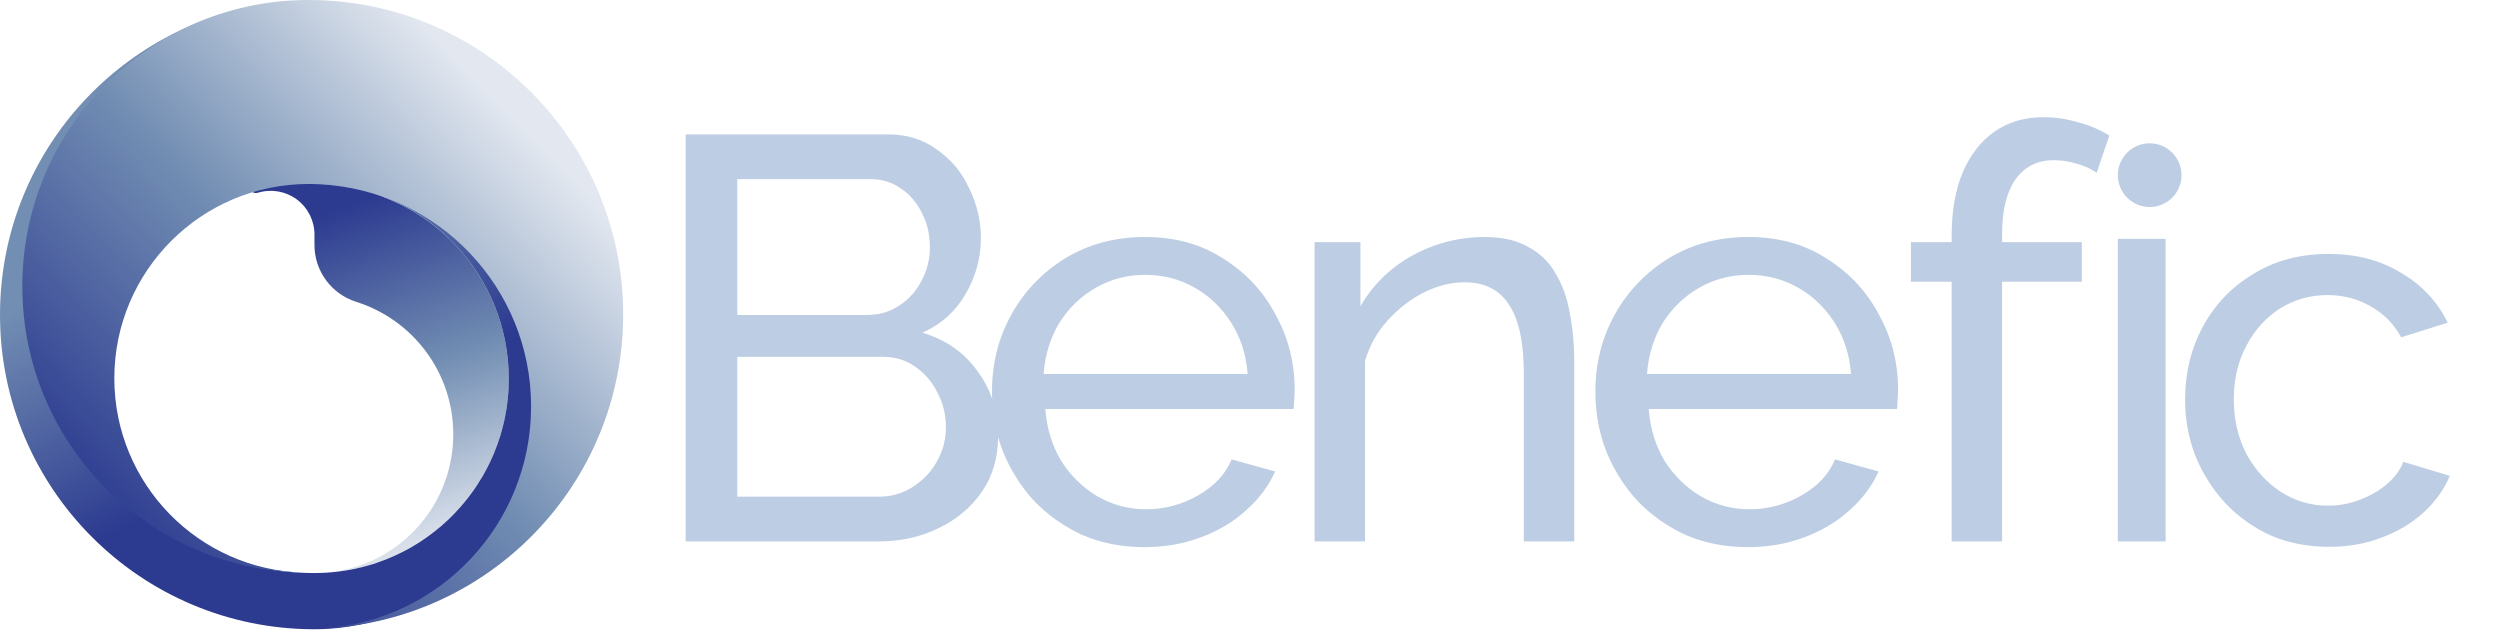
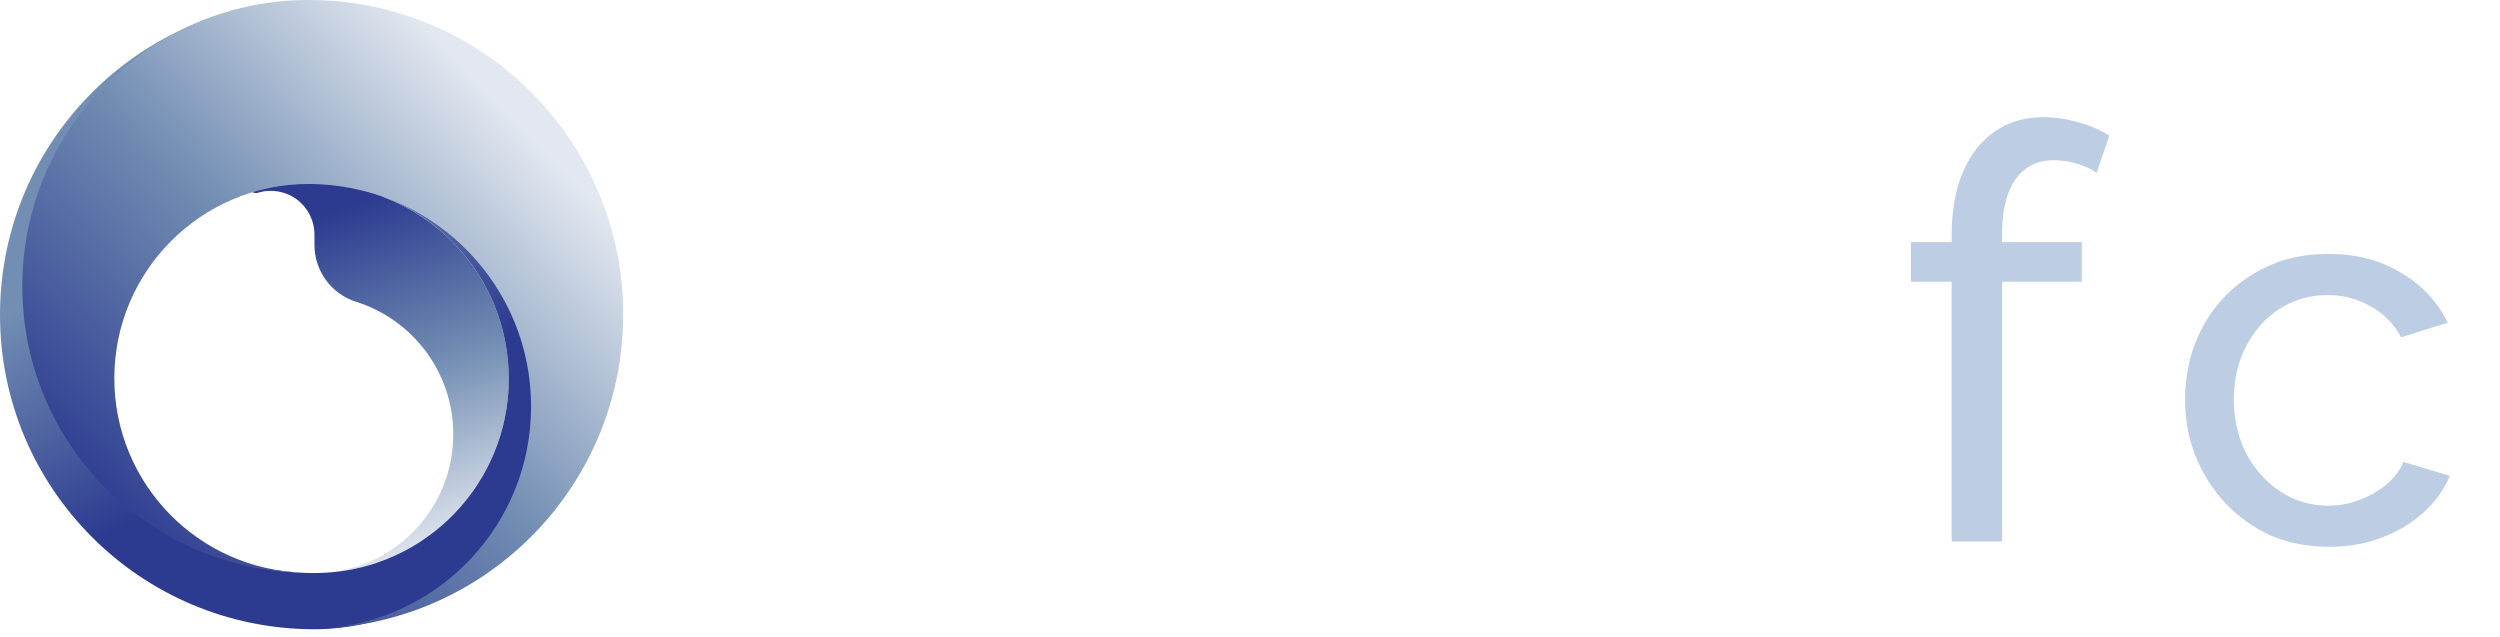
<svg xmlns="http://www.w3.org/2000/svg" width="157" height="40" viewBox="0 0 157 40" fill="none">
  <g clip-path="url(#clip0_1401_553)">
    <path d="M19.118 9.688C15.01 9.54 15.217 12.401 16.209 12.101C17.041 11.851 17.941 12.007 18.639 12.524C19.337 13.042 19.748 13.86 19.748 14.728V15.38C19.748 17.017 20.811 18.464 22.372 18.956C25.905 20.07 28.465 23.37 28.465 27.273C28.465 27.563 28.45 27.854 28.422 28.136C28.415 28.227 28.402 28.316 28.391 28.407C28.383 28.474 28.375 28.54 28.363 28.603C28.343 28.748 28.316 28.889 28.288 29.03C28.194 29.493 28.062 29.944 27.893 30.378C27.858 30.476 27.819 30.57 27.78 30.668C27.733 30.781 27.681 30.895 27.627 31.009C27.455 31.369 27.263 31.715 27.043 32.044C26.987 32.134 26.925 32.22 26.866 32.306C26.846 32.333 26.831 32.356 26.811 32.376C26.74 32.478 26.666 32.576 26.588 32.673C26.529 32.751 26.467 32.826 26.404 32.9C26.357 32.956 26.31 33.01 26.259 33.065C26.213 33.124 26.157 33.178 26.107 33.234C25.99 33.36 25.867 33.481 25.747 33.594C25.661 33.676 25.574 33.755 25.485 33.834C25.406 33.904 25.328 33.971 25.249 34.034C25.186 34.084 25.119 34.14 25.052 34.186C24.989 34.237 24.926 34.284 24.861 34.331C24.712 34.441 24.559 34.543 24.406 34.641C24.328 34.688 24.25 34.739 24.171 34.782C24.159 34.79 24.147 34.797 24.135 34.806C23.912 34.936 23.684 35.057 23.449 35.166C23.033 35.363 22.602 35.523 22.155 35.649C22.061 35.68 21.967 35.704 21.873 35.727C21.332 35.864 20.772 35.946 20.195 35.977C20.399 35.97 20.603 35.957 20.802 35.942C21.006 35.922 21.207 35.903 21.402 35.875C21.699 35.836 21.994 35.781 22.287 35.723C22.577 35.66 22.863 35.59 23.145 35.508C23.333 35.452 23.518 35.394 23.702 35.331C24.075 35.205 24.435 35.06 24.788 34.9C24.96 34.822 25.133 34.739 25.302 34.654C25.306 34.65 25.306 34.65 25.306 34.65C25.478 34.564 25.647 34.47 25.816 34.375C25.82 34.371 25.82 34.371 25.823 34.371C25.988 34.277 26.148 34.18 26.306 34.078C26.313 34.074 26.321 34.07 26.326 34.066C26.478 33.968 26.628 33.866 26.777 33.76C26.788 33.753 26.801 33.745 26.812 33.736C26.961 33.631 27.102 33.525 27.243 33.415C27.395 33.298 27.545 33.176 27.69 33.051C27.701 33.04 27.718 33.027 27.733 33.016C27.863 32.903 27.988 32.789 28.11 32.675C28.13 32.654 28.152 32.636 28.169 32.619C28.29 32.502 28.408 32.384 28.522 32.266C28.655 32.129 28.784 31.988 28.91 31.847C29.035 31.702 29.16 31.557 29.279 31.407C29.397 31.257 29.514 31.11 29.624 30.953C29.651 30.921 29.674 30.886 29.698 30.851C29.789 30.73 29.871 30.604 29.953 30.478C30.058 30.316 30.16 30.153 30.259 29.988C30.353 29.835 30.439 29.678 30.521 29.518C30.556 29.459 30.584 29.401 30.615 29.341C30.678 29.221 30.741 29.095 30.799 28.968V28.965C30.866 28.824 30.933 28.683 30.991 28.538C31.011 28.495 31.03 28.452 31.046 28.404C31.116 28.235 31.18 28.067 31.242 27.894C31.242 27.89 31.242 27.89 31.242 27.89C31.302 27.734 31.352 27.577 31.404 27.415C31.411 27.388 31.424 27.356 31.431 27.325C31.487 27.141 31.537 26.956 31.584 26.768C31.631 26.576 31.678 26.384 31.714 26.192C31.749 26.031 31.777 25.875 31.799 25.713C31.811 25.635 31.823 25.561 31.835 25.482C31.855 25.348 31.87 25.215 31.885 25.082C31.889 25.032 31.892 24.98 31.896 24.926C31.916 24.757 31.928 24.585 31.935 24.412V24.401C31.947 24.197 31.951 23.989 31.951 23.785C31.951 18.585 28.701 14.149 24.124 12.39" fill="url(#paint0_linear_1401_553)" />
    <path d="M20.465 11.601C27.845 11.974 33.714 18.081 33.714 25.552C33.714 32.973 27.929 39.041 20.622 39.491C20.509 39.498 20.391 39.502 20.273 39.506C20.238 39.51 20.203 39.51 20.168 39.51C20.03 39.513 19.889 39.517 19.748 39.517C8.839 39.517 0 30.678 0 19.773C0 9.33 8.102 0.782 18.365 0.075C9.079 0.784 1.765 8.541 1.765 18.008C1.765 27.831 9.648 35.816 19.436 35.984C19.538 35.987 19.644 35.987 19.749 35.987C19.824 35.987 19.898 35.987 19.972 35.984C20.047 35.984 20.125 35.98 20.195 35.976C20.399 35.972 20.604 35.961 20.802 35.941C21.003 35.926 21.202 35.902 21.402 35.874C21.699 35.835 21.994 35.783 22.288 35.722C22.577 35.663 22.863 35.588 23.145 35.506C23.333 35.456 23.518 35.397 23.702 35.33C24.071 35.204 24.435 35.063 24.788 34.899C24.961 34.821 25.133 34.738 25.302 34.652C25.306 34.648 25.306 34.648 25.306 34.648C25.479 34.563 25.647 34.468 25.816 34.374C25.82 34.37 25.82 34.37 25.824 34.37C25.989 34.276 26.149 34.179 26.306 34.077C26.314 34.073 26.321 34.069 26.326 34.065C26.479 33.967 26.629 33.865 26.777 33.759C26.788 33.752 26.801 33.744 26.812 33.735C26.961 33.629 27.102 33.523 27.243 33.414C27.396 33.297 27.546 33.175 27.691 33.05C27.702 33.039 27.718 33.026 27.733 33.015C27.863 32.901 27.988 32.792 28.11 32.673C28.13 32.653 28.153 32.634 28.169 32.618C28.29 32.501 28.409 32.382 28.522 32.265C28.655 32.128 28.784 31.987 28.91 31.846C29.036 31.701 29.16 31.556 29.279 31.406C29.396 31.257 29.515 31.109 29.624 30.951C29.652 30.92 29.674 30.884 29.698 30.849C29.789 30.728 29.871 30.602 29.953 30.476C30.059 30.315 30.161 30.151 30.259 29.986C30.354 29.834 30.439 29.676 30.521 29.517C30.556 29.457 30.584 29.399 30.616 29.34C30.678 29.219 30.741 29.093 30.799 28.967V28.963C30.866 28.822 30.933 28.681 30.991 28.536C31.011 28.494 31.03 28.451 31.046 28.403C31.117 28.234 31.18 28.065 31.243 27.893C31.243 27.889 31.243 27.889 31.243 27.889C31.302 27.733 31.352 27.575 31.404 27.414C31.412 27.386 31.424 27.355 31.432 27.323C31.487 27.139 31.538 26.954 31.584 26.767C31.631 26.575 31.679 26.382 31.714 26.191C31.749 26.03 31.777 25.873 31.8 25.712C31.811 25.634 31.823 25.56 31.835 25.48C31.855 25.347 31.87 25.213 31.885 25.081C31.889 25.031 31.893 24.979 31.897 24.925C31.917 24.756 31.928 24.584 31.936 24.411V24.4C31.947 24.195 31.951 23.988 31.951 23.784C31.951 17.285 26.87 11.974 20.465 11.601Z" fill="url(#paint1_linear_1401_553)" />
    <path d="M19.386 0C19.214 0 19.045 0.004 18.876 0.008C18.583 0.015 18.292 0.031 18.002 0.05C8.715 0.76 1.402 8.517 1.402 17.983C1.402 27.806 9.285 35.791 19.073 35.959C12.476 35.79 7.18 30.392 7.18 23.76C7.18 17.018 12.644 11.554 19.386 11.554C19.629 11.554 19.869 11.561 20.103 11.574C27.484 11.947 33.352 18.054 33.352 25.525C33.352 32.946 27.567 39.014 20.261 39.464C30.761 39.013 39.135 30.357 39.135 19.747C39.135 8.839 30.291 0 19.386 0Z" fill="url(#paint2_linear_1401_553)" />
-     <path d="M62.68 27.412C62.68 28.732 62.344 29.884 61.672 30.868C61 31.852 60.088 32.62 58.936 33.172C57.808 33.724 56.56 34 55.192 34H43.06V8.44H55.768C56.968 8.44 58 8.764 58.864 9.412C59.752 10.036 60.424 10.852 60.88 11.86C61.36 12.844 61.6 13.876 61.6 14.956C61.6 16.204 61.276 17.38 60.628 18.484C60.004 19.564 59.104 20.368 57.928 20.896C59.392 21.328 60.544 22.132 61.384 23.308C62.248 24.46 62.68 25.828 62.68 27.412ZM59.404 26.836C59.404 26.044 59.224 25.312 58.864 24.64C58.528 23.968 58.06 23.428 57.46 23.02C56.884 22.612 56.212 22.408 55.444 22.408H46.3V31.192H55.192C55.984 31.192 56.692 30.988 57.316 30.58C57.964 30.172 58.468 29.644 58.828 28.996C59.212 28.324 59.404 27.604 59.404 26.836ZM46.3 11.248V19.78H54.436C55.204 19.78 55.876 19.588 56.452 19.204C57.052 18.82 57.52 18.304 57.856 17.656C58.216 17.008 58.396 16.3 58.396 15.532C58.396 14.716 58.228 13.996 57.892 13.372C57.58 12.724 57.136 12.208 56.56 11.824C56.008 11.44 55.372 11.248 54.652 11.248H46.3Z" fill="#BDCDE3" />
    <path d="M146.268 34.34C144.931 34.34 143.707 34.102 142.596 33.626C141.508 33.127 140.556 32.447 139.74 31.586C138.947 30.725 138.323 29.739 137.87 28.628C137.439 27.517 137.224 26.339 137.224 25.092C137.224 23.415 137.598 21.885 138.346 20.502C139.094 19.119 140.148 18.02 141.508 17.204C142.868 16.365 144.443 15.946 146.234 15.946C147.979 15.946 149.498 16.343 150.79 17.136C152.105 17.907 153.079 18.949 153.714 20.264L150.79 21.182C150.337 20.343 149.702 19.697 148.886 19.244C148.07 18.768 147.163 18.53 146.166 18.53C145.078 18.53 144.081 18.813 143.174 19.38C142.29 19.947 141.587 20.729 141.066 21.726C140.545 22.701 140.284 23.823 140.284 25.092C140.284 26.339 140.545 27.472 141.066 28.492C141.61 29.489 142.324 30.283 143.208 30.872C144.115 31.461 145.112 31.756 146.2 31.756C146.903 31.756 147.571 31.631 148.206 31.382C148.863 31.133 149.43 30.804 149.906 30.396C150.405 29.965 150.745 29.501 150.926 29.002L153.85 29.886C153.487 30.747 152.932 31.518 152.184 32.198C151.459 32.855 150.586 33.377 149.566 33.762C148.569 34.147 147.469 34.34 146.268 34.34Z" fill="#BDCDE3" />
-     <path d="M71.872 34.36C70.456 34.36 69.16 34.108 67.984 33.604C66.832 33.076 65.824 32.368 64.96 31.48C64.12 30.568 63.46 29.524 62.98 28.348C62.524 27.172 62.296 25.924 62.296 24.604C62.296 22.828 62.704 21.208 63.52 19.744C64.336 18.28 65.464 17.104 66.904 16.216C68.368 15.328 70.036 14.884 71.908 14.884C73.804 14.884 75.448 15.34 76.84 16.252C78.256 17.14 79.348 18.316 80.116 19.78C80.908 21.22 81.304 22.78 81.304 24.46C81.304 24.7 81.292 24.94 81.268 25.18C81.268 25.396 81.256 25.564 81.232 25.684H65.644C65.74 26.908 66.076 28 66.652 28.96C67.252 29.896 68.02 30.64 68.956 31.192C69.892 31.72 70.9 31.984 71.98 31.984C73.132 31.984 74.212 31.696 75.22 31.12C76.252 30.544 76.96 29.788 77.344 28.852L80.08 29.608C79.672 30.52 79.06 31.336 78.244 32.056C77.452 32.776 76.504 33.34 75.4 33.748C74.32 34.156 73.144 34.36 71.872 34.36ZM65.536 23.488H78.352C78.256 22.264 77.908 21.184 77.308 20.248C76.708 19.312 75.94 18.58 75.004 18.052C74.068 17.524 73.036 17.26 71.908 17.26C70.804 17.26 69.784 17.524 68.848 18.052C67.912 18.58 67.144 19.312 66.544 20.248C65.968 21.184 65.632 22.264 65.536 23.488Z" fill="#BDCDE3" />
-     <path d="M98.864 34H95.696V23.488C95.696 21.496 95.384 20.044 94.76 19.132C94.16 18.196 93.236 17.728 91.988 17.728C91.124 17.728 90.26 17.944 89.396 18.376C88.556 18.808 87.8 19.396 87.128 20.14C86.48 20.86 86.012 21.7 85.724 22.66V34H82.556V15.208H85.436V19.24C85.94 18.352 86.588 17.584 87.38 16.936C88.172 16.288 89.072 15.784 90.08 15.424C91.088 15.064 92.144 14.884 93.248 14.884C94.328 14.884 95.228 15.088 95.948 15.496C96.692 15.88 97.268 16.432 97.676 17.152C98.108 17.848 98.408 18.676 98.576 19.636C98.768 20.596 98.864 21.64 98.864 22.768V34ZM109.766 34.36C108.35 34.36 107.054 34.108 105.878 33.604C104.726 33.076 103.718 32.368 102.854 31.48C102.014 30.568 101.354 29.524 100.874 28.348C100.418 27.172 100.19 25.924 100.19 24.604C100.19 22.828 100.598 21.208 101.414 19.744C102.23 18.28 103.358 17.104 104.798 16.216C106.262 15.328 107.93 14.884 109.802 14.884C111.698 14.884 113.342 15.34 114.734 16.252C116.15 17.14 117.242 18.316 118.01 19.78C118.802 21.22 119.198 22.78 119.198 24.46C119.198 24.7 119.186 24.94 119.162 25.18C119.162 25.396 119.15 25.564 119.126 25.684H103.538C103.634 26.908 103.97 28 104.546 28.96C105.146 29.896 105.914 30.64 106.85 31.192C107.786 31.72 108.794 31.984 109.874 31.984C111.026 31.984 112.106 31.696 113.114 31.12C114.146 30.544 114.854 29.788 115.238 28.852L117.974 29.608C117.566 30.52 116.954 31.336 116.138 32.056C115.346 32.776 114.398 33.34 113.294 33.748C112.214 34.156 111.038 34.36 109.766 34.36ZM103.43 23.488H116.246C116.15 22.264 115.802 21.184 115.202 20.248C114.602 19.312 113.834 18.58 112.898 18.052C111.962 17.524 110.93 17.26 109.802 17.26C108.698 17.26 107.678 17.524 106.742 18.052C105.806 18.58 105.038 19.312 104.438 20.248C103.862 21.184 103.526 22.264 103.43 23.488Z" fill="#BDCDE3" />
    <path d="M122.564 34V17.692H120.008V15.208H122.564V14.812C122.564 13.276 122.792 11.956 123.248 10.852C123.728 9.724 124.4 8.86 125.264 8.26C126.128 7.66 127.148 7.36 128.324 7.36C129.068 7.36 129.8 7.468 130.52 7.684C131.24 7.876 131.888 8.152 132.464 8.512L131.672 10.852C131.336 10.612 130.916 10.42 130.412 10.276C129.932 10.132 129.452 10.06 128.972 10.06C127.94 10.06 127.136 10.468 126.56 11.284C126.008 12.076 125.732 13.216 125.732 14.704V15.208H130.736V17.692H125.732V34H122.564Z" fill="#BDCDE3" />
-     <circle cx="135" cy="11" r="2" fill="#BDCDE3" />
-     <rect x="133" y="15" width="3" height="19" fill="#BDCDE3" />
  </g>
  <defs>
    <linearGradient id="paint0_linear_1401_553" x1="28.097" y1="34.501" x2="20.541" y2="13.314" gradientUnits="userSpaceOnUse">
      <stop stop-color="#E3E8F0" />
      <stop offset="0.5" stop-color="#728EB3" />
      <stop offset="1" stop-color="#2C3A90" />
    </linearGradient>
    <linearGradient id="paint1_linear_1401_553" x1="6.962" y1="3.663" x2="24.136" y2="37.831" gradientUnits="userSpaceOnUse">
      <stop stop-color="#728EB3" />
      <stop offset="0.3" stop-color="#728EB3" />
      <stop offset="0.7" stop-color="#2C3A90" />
      <stop offset="1" stop-color="#2C3A90" />
    </linearGradient>
    <linearGradient id="paint2_linear_1401_553" x1="6.364" y1="32.707" x2="33.704" y2="6.222" gradientUnits="userSpaceOnUse">
      <stop stop-color="#2C3A90" />
      <stop offset="0.5" stop-color="#728EB3" />
      <stop offset="0.954" stop-color="#E3E8F0" />
    </linearGradient>
    <clipPath id="clip0_1401_553">
      <rect width="157" height="40" fill="white" />
    </clipPath>
  </defs>
</svg>